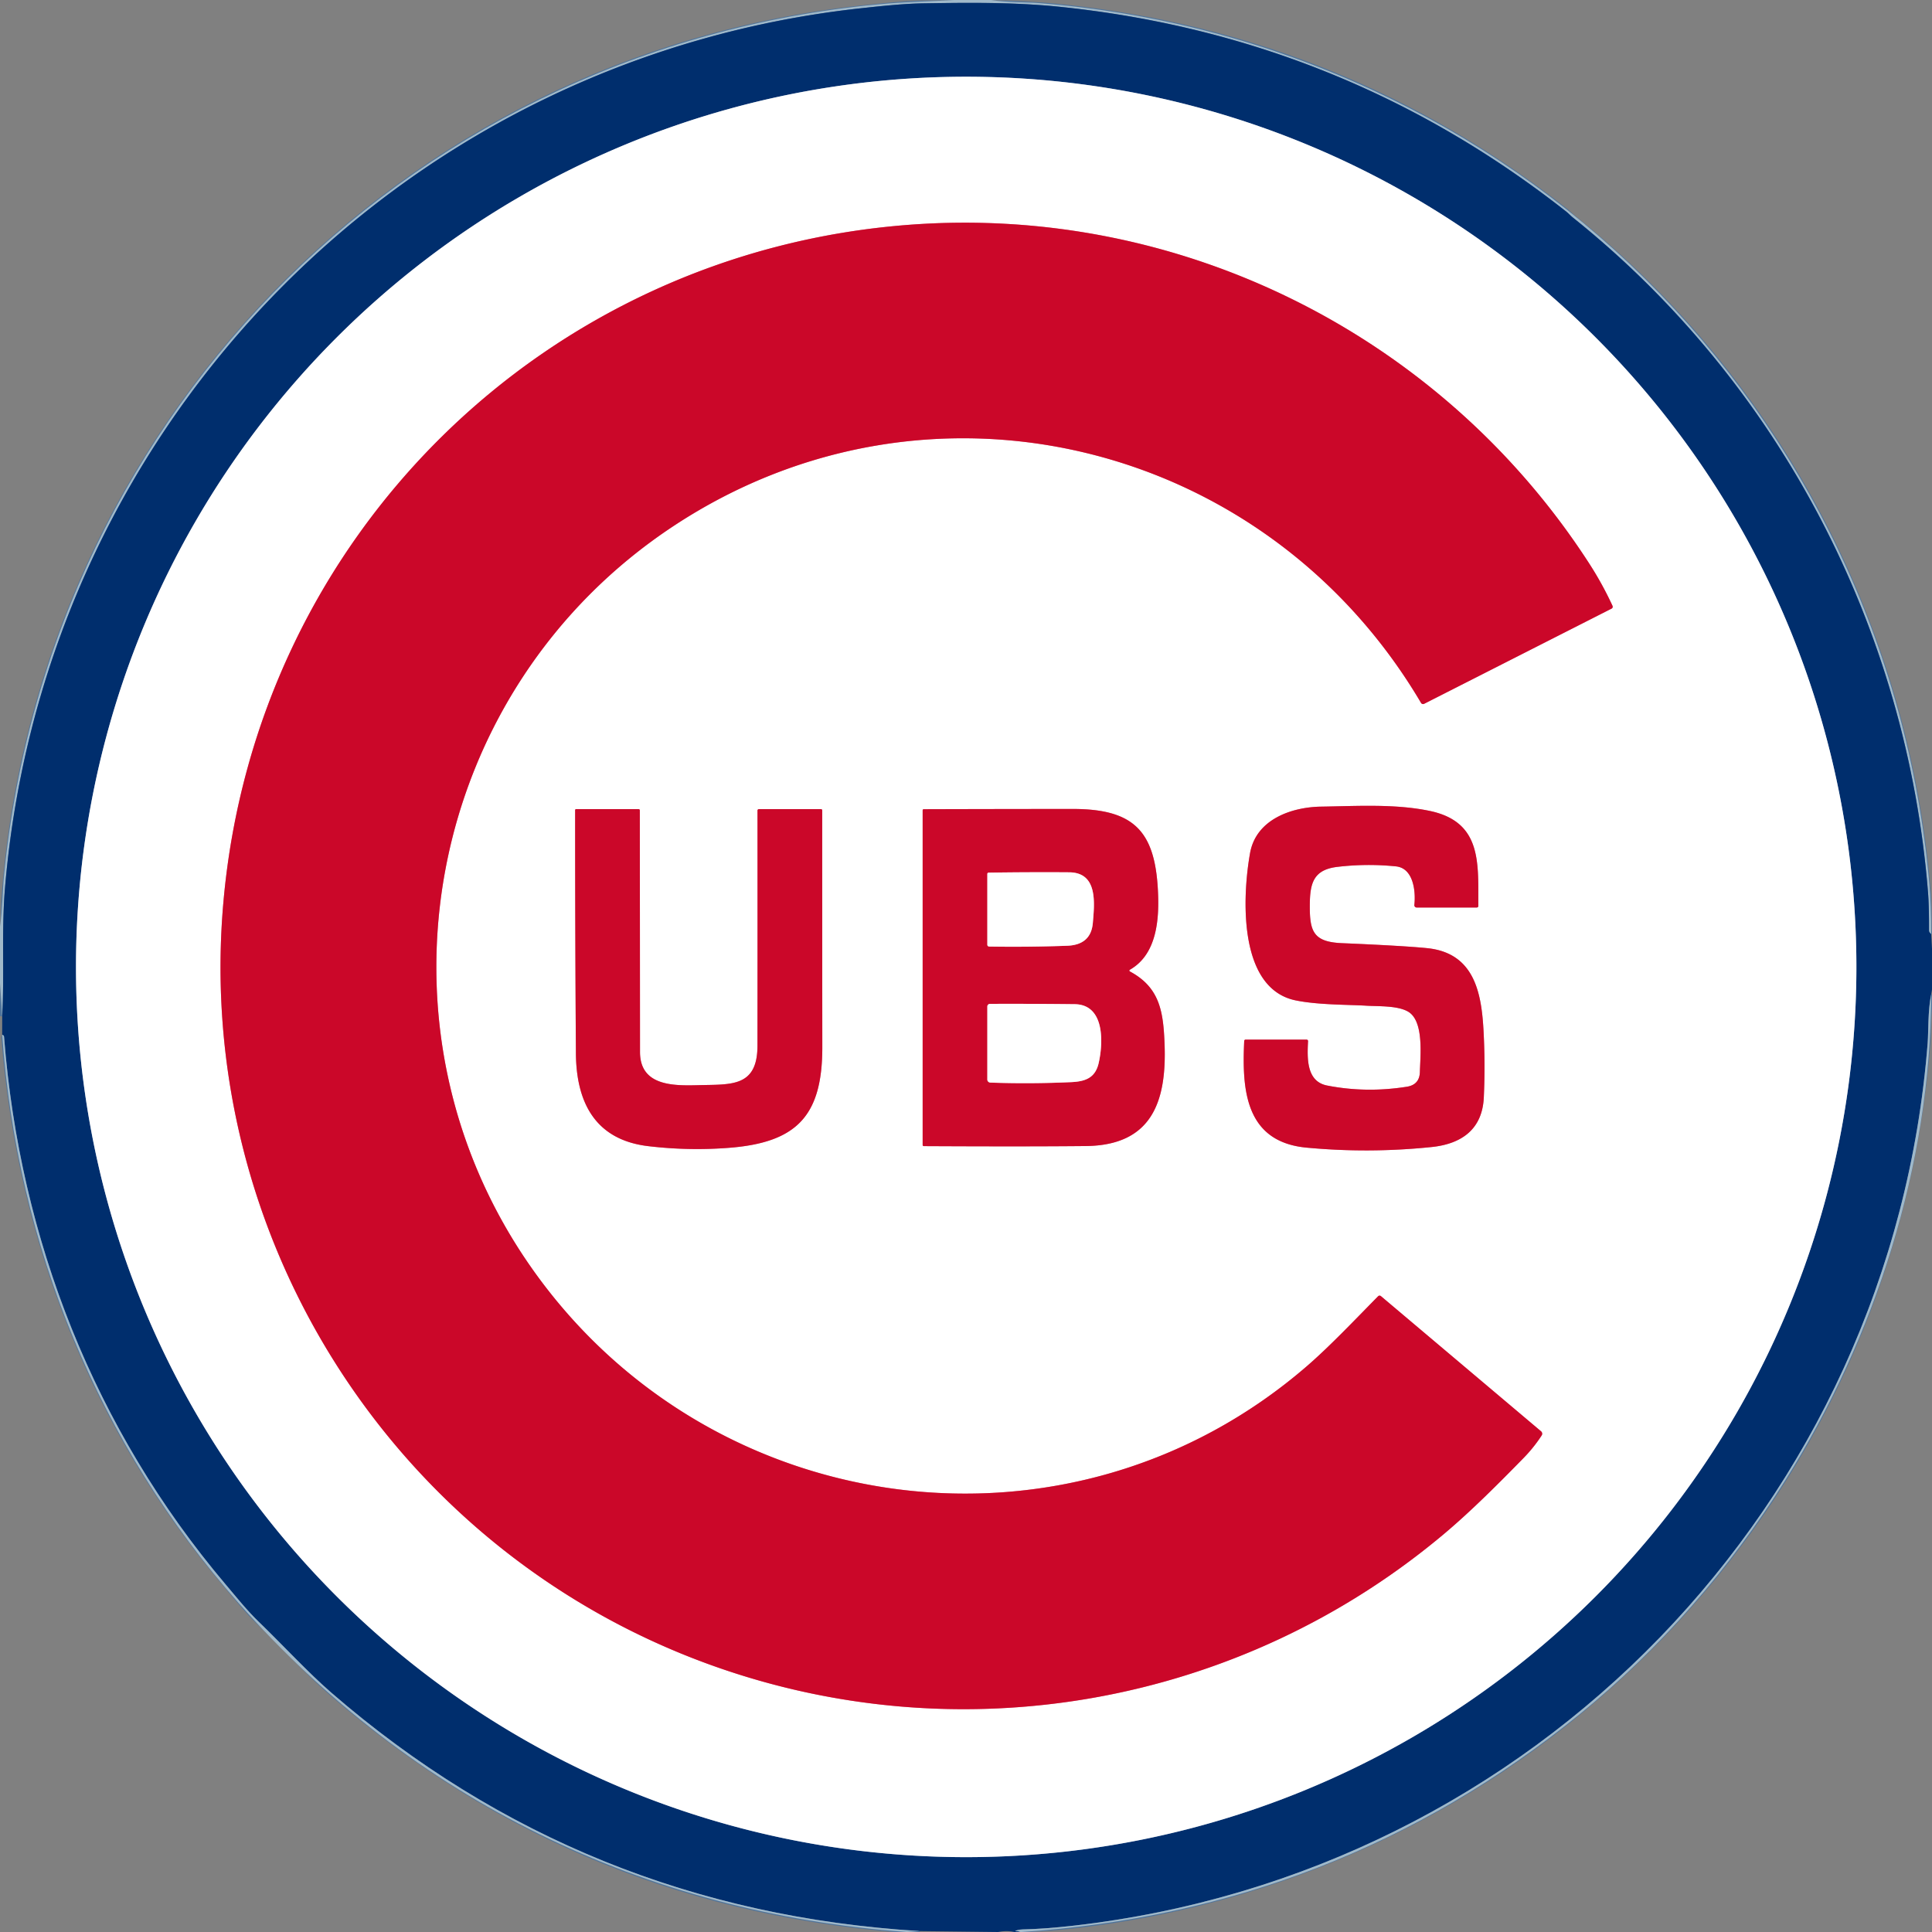
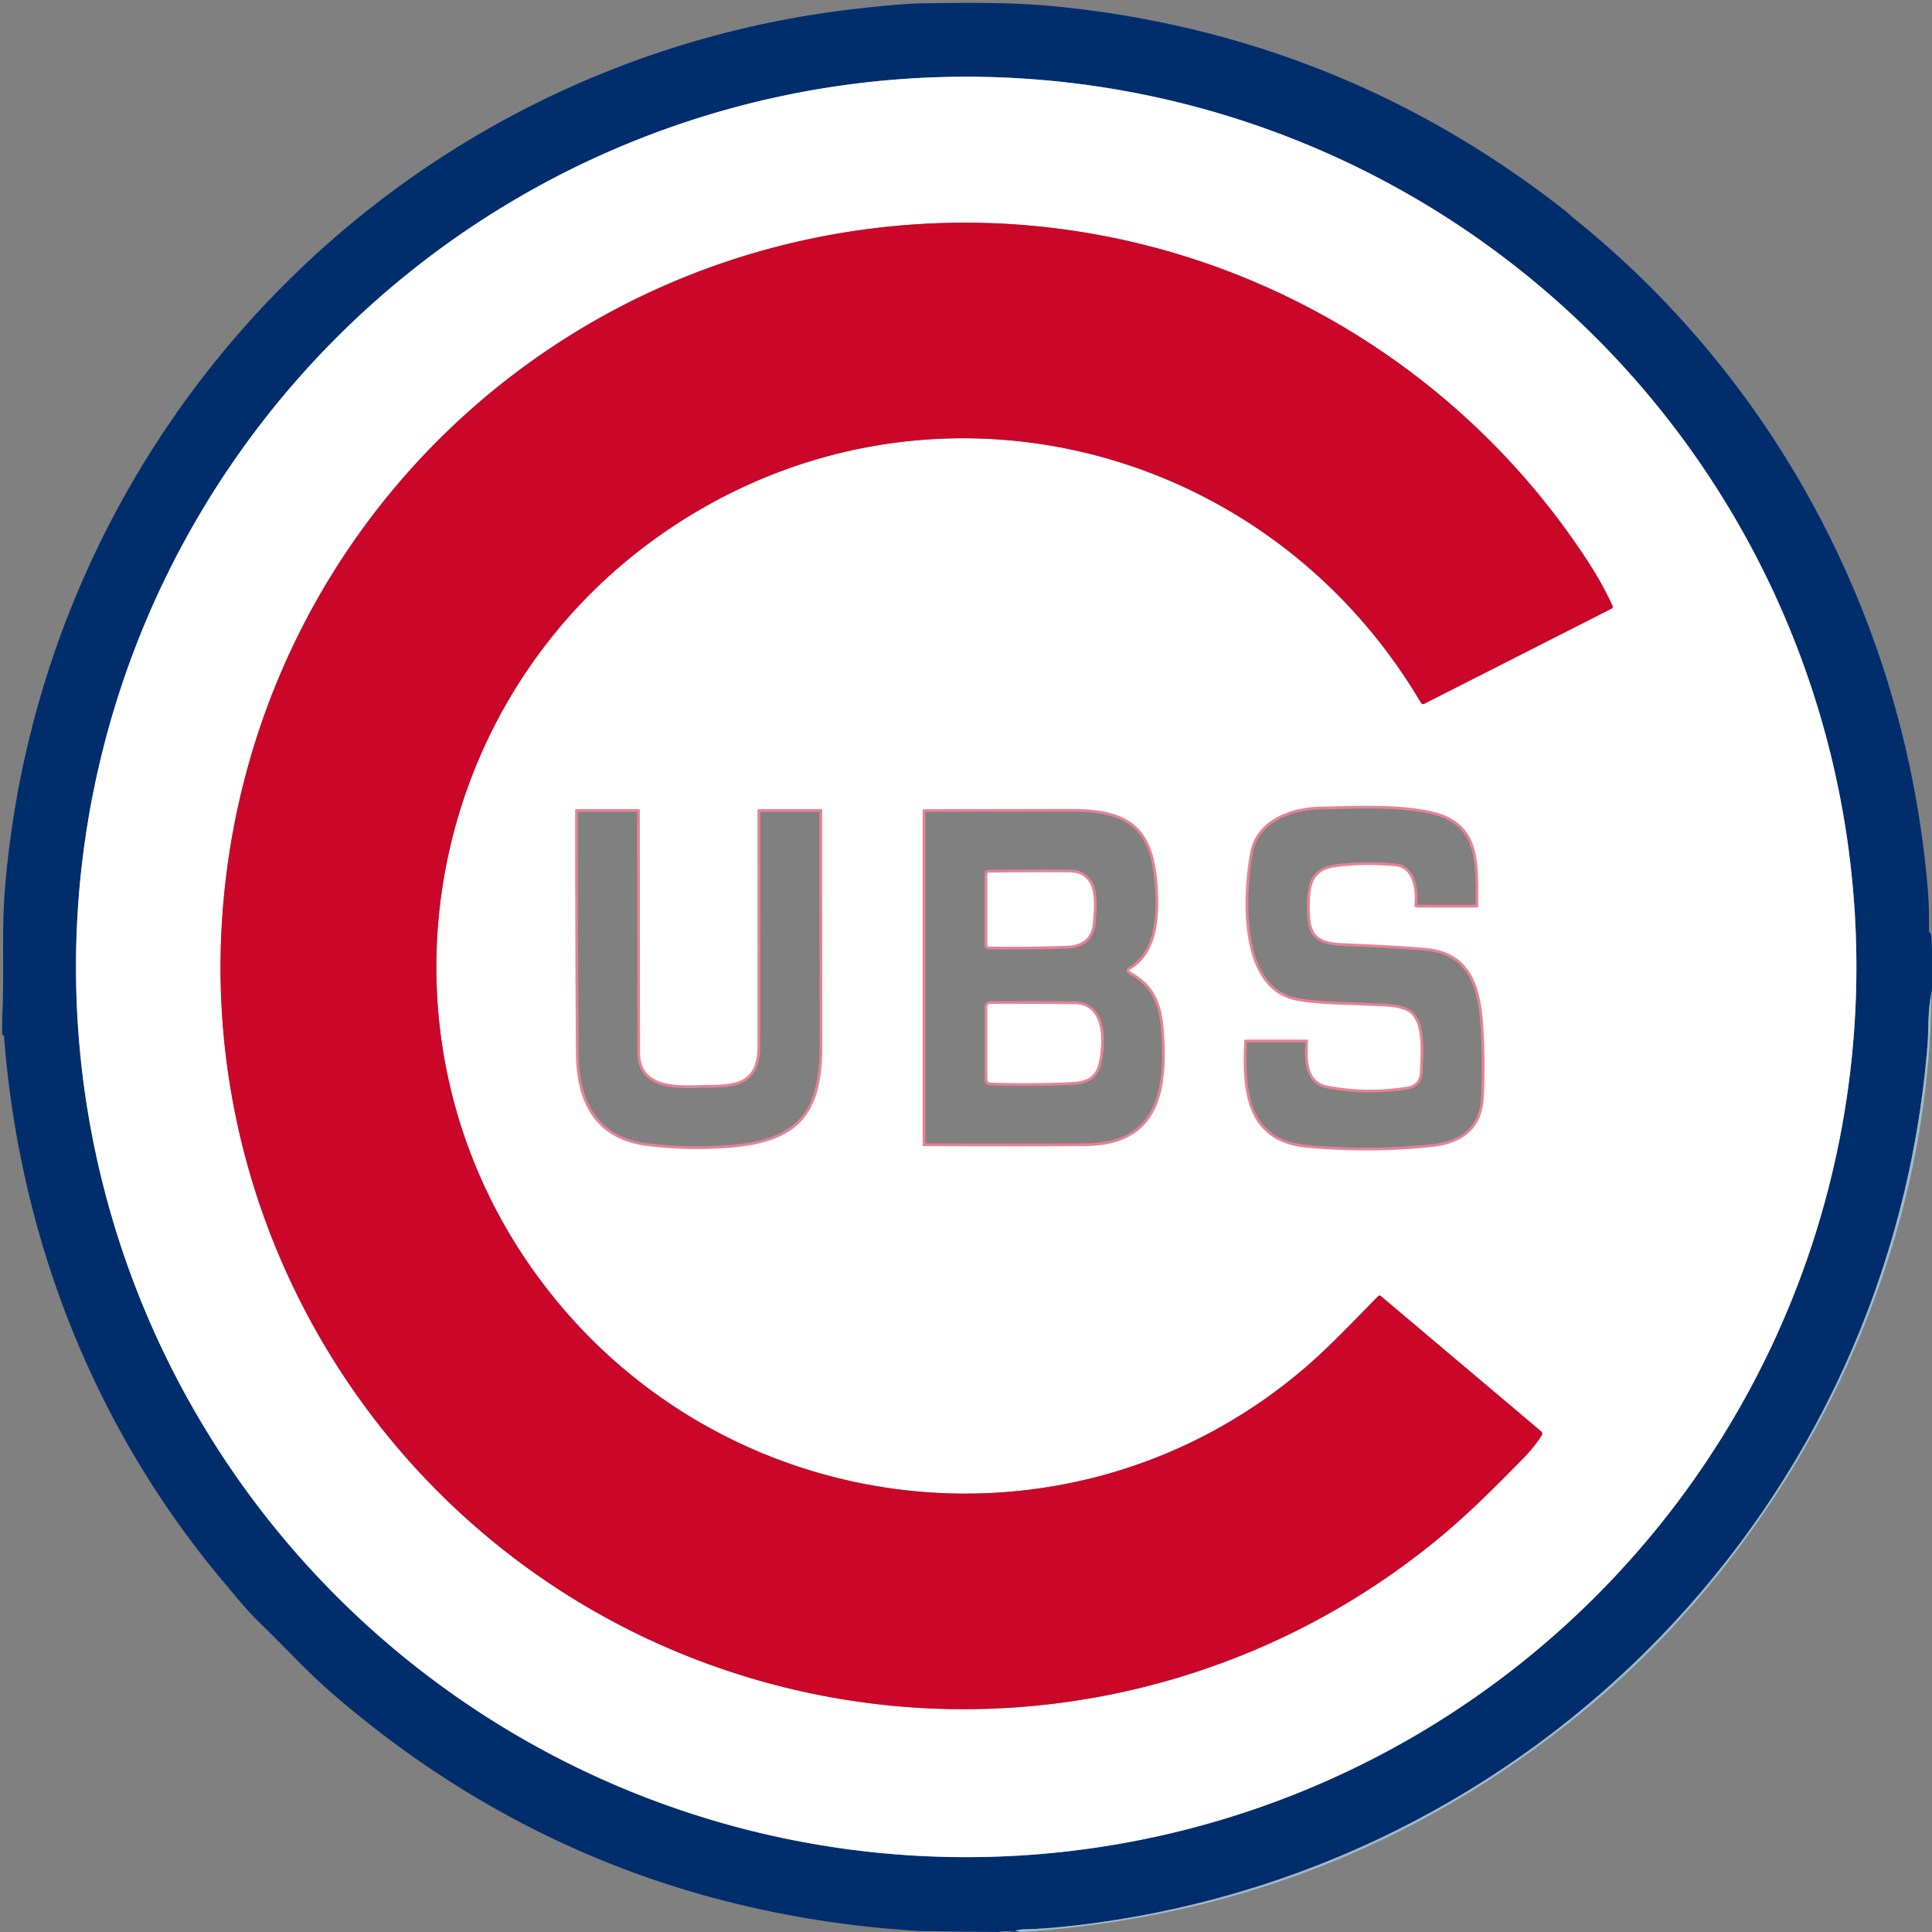
<svg xmlns="http://www.w3.org/2000/svg" viewBox="0 0 702 702">
  <rect x="0" y="0" width="702" height="702" fill="#808080" stroke="none" />
  <g fill="none" stroke-width="2">
-     <path stroke="#50749b" stroke-opacity=".996" d="m701.71 339.5-.52-.61q-.29-.35-.28-.8.04-8.85-.35-13.78c-7.67-95.98-53.81-184.94-128.94-245.18-.96-.76-1.78-1.66-2.45-2.19q-80.89-63.7-183.65-74.42C368.47.74 352.06.96 335.49 1.21c-7.31.11-16.22 1.09-22.57 1.78C145.44 21.21 15.63 155.49 1.79 322.98c-1.28 15.46-.15 30.84-.98 46.29M701.71 361.25c-1.23 5.91-.97 13.62-1.28 17.67C687.37 546.66 557.13 680.73 390 699.71q-10.44 1.18-18.24 1.34-1.34.03-2.32.35-1.09.35.06.33.67-.01 1.19.27M334.21 701.66q-122.42-7.43-213.79-86.59c-8.58-7.44-17.49-17.17-26.32-25.7-4.43-4.27-8.18-9.02-12.13-13.68C34.44 519.5 7.2 450.34 1.48 376.79c-.04-.54-.21-.63-.69-.79" vector-effect="non-scaling-stroke" />
    <path stroke="#8097b6" d="M674.53 351.34A323.46 323.46 0 0 0 351.07 27.88 323.46 323.46 0 0 0 27.61 351.34 323.46 323.46 0 0 0 351.07 674.8a323.46 323.46 0 0 0 323.46-323.46" vector-effect="non-scaling-stroke" />
-     <path stroke="#e58394" d="M256.44 604.31c91.64 33.77 194.05 15.63 268.66-47.3 9.52-8.04 19.31-17.84 28.46-27.2q3.74-3.82 6.61-8.23a1.15 1.15 0 0 0-.22-1.51l-58.18-49.11a.77.76 42.4 0 0-1.03.04c-8.39 8.52-17.53 18.16-25.73 25.27-85.86 74.41-216.59 57.07-281.7-35.33-62.05-88.05-38.68-210.37 51.46-269.83 92.9-61.29 215.32-31.08 271.57 64.29a.86.86 0 0 0 1.13.33l68.09-34.58a.77.77 0 0 0 .35-1.02q-3.71-8.04-8.53-15.48C523.86 121.9 429.05 74.22 330.33 81.68 197.77 91.7 93.03 195.09 81.2 327.5c-10.85 121.41 61.57 234.93 175.24 276.81" vector-effect="non-scaling-stroke" />
    <path stroke="#e58394" d="M511.65 367.59c5.86 3.44 4.41 16.23 4.27 21.9q-.12 4.65-4.75 5.38-14.79 2.34-28.96-.44c-7.65-1.5-7.22-10.11-6.93-16.13a.52.52 0 0 0-.52-.55h-22.18a.5.49-88.8 0 0-.49.48c-.82 17.45.21 36.66 22.66 38.77q22.72 2.13 45.43-.22c10.94-1.13 18.45-6.48 18.97-18.07q.47-10.34.06-20.67c-.58-14.71-2.01-31.67-20.72-33.53q-8.46-.85-30.93-1.81c-10.26-.44-11.67-4.2-11.64-13.52.02-8.16 1.2-13.15 10.03-14.2q10.63-1.26 21.27-.18c6.39.65 7.23 9.12 6.69 14.02a.84.84 0 0 0 .83.93h21.77q.66 0 .65-.66c-.12-15.11 1.52-30.41-17.62-34.43-12.62-2.65-26.62-1.76-39.48-1.57-10.9.17-23.68 4.68-25.85 16.9-2.75 15.4-4.54 49.13 16.55 53.5 8.15 1.68 19.39 1.54 25.61 1.93 4.46.28 11.43-.09 15.28 2.17M209.26 382.68c.12 18.01 7.1 31.51 26.3 33.78q14.65 1.74 29.25.61c24.59-1.89 34-11.51 33.98-36.57q-.04-42.98-.04-85.99 0-.51-.51-.51h-22.49a.51.51 0 0 0-.51.51q.03 42.72-.01 85.45c-.02 15.19-9.68 14.02-21.5 14.34-9.23.25-21.17.26-21.18-12.06q-.03-43.82-.07-87.72 0-.52-.52-.52h-22.62a.36.36 0 0 0-.36.36q-.02 44.2.28 88.32M423.15 379.34c-.45-11.75-1.72-20.53-12.6-26.36a.36.35 44.5 0 1-.01-.62c10.02-5.69 10.72-18.82 10.19-28.92-1.12-21.52-8.82-29.51-30.99-29.5q-26.98.01-54.06.09-.43 0-.43.44v121.51q0 .46.46.47 37.39.19 58.86-.03c24.25-.26 29.36-16.57 28.58-37.08" vector-effect="non-scaling-stroke" />
    <path stroke="#e58394" d="M359.4 343.93q14.22.23 28.36-.29 8.67-.32 9.33-8.34c.58-7.07 1.92-18.27-8.61-18.34q-14.49-.1-29.2.12-.53 0-.53.53v25.66a.66.66 0 0 0 .65.66M359.83 393.36q14.79.51 29.49-.17c5.28-.25 8.7-1.69 9.89-6.95 1.64-7.21 2.32-21.23-8.72-21.36q-15.55-.18-30.77-.12a.97.97 0 0 0-.97.97v26.51a1.12 1.12 0 0 0 1.08 1.12" vector-effect="non-scaling-stroke" />
  </g>
-   <path fill="#a1baca" fill-opacity=".988" d="M346.56 0h13.5c5.77.91 12.88.77 17.25 1.11C549.42 14.59 685.3 148.51 700.99 320.5q.78 8.61.72 19l-.52-.61q-.29-.35-.28-.8.04-8.85-.35-13.78c-7.67-95.98-53.81-184.94-128.94-245.18-.96-.76-1.78-1.66-2.45-2.19q-80.89-63.7-183.65-74.42C368.47.74 352.06.96 335.49 1.21c-7.31.11-16.22 1.09-22.57 1.78C145.44 21.21 15.63 155.49 1.79 322.98c-1.28 15.46-.15 30.84-.98 46.29L0 357.19v-20.5c.9-6.19.97-13.63 1.46-18.57C18.1 148.06 152.37 15.35 322.9 1.25 329.96.67 338.69.47 346.56 0Z" />
  <path fill="#002e6d" d="m701.71 339.5.29 5.31v14.75l-.29 1.69c-1.23 5.91-.97 13.62-1.28 17.67C687.37 546.66 557.13 680.73 390 699.71q-10.44 1.18-18.24 1.34-1.34.03-2.32.35-1.09.35.06.33.67-.01 1.19.27h-2q-3-.63-6 0l-28.48-.34q-122.42-7.43-213.79-86.59c-8.58-7.44-17.49-17.17-26.32-25.7-4.43-4.27-8.18-9.02-12.13-13.68C34.44 519.5 7.2 450.34 1.48 376.79c-.04-.54-.21-.63-.69-.79l.02-6.73c.83-15.45-.3-30.83.98-46.29C15.63 155.49 145.44 21.21 312.92 2.99c6.35-.69 15.26-1.67 22.57-1.78 16.57-.25 32.98-.47 50.03 1.31q102.76 10.72 183.65 74.42c.67.53 1.49 1.43 2.45 2.19 75.13 60.24 121.27 149.2 128.94 245.18q.39 4.93.35 13.78-.01.45.28.8l.52.61Zm-27.18 11.84A323.46 323.46 0 0 0 351.07 27.88 323.46 323.46 0 0 0 27.61 351.34 323.46 323.46 0 0 0 351.07 674.8a323.46 323.46 0 0 0 323.46-323.46Z" />
  <path fill="#fff" d="M674.53 351.34A323.46 323.46 0 0 1 351.07 674.8 323.46 323.46 0 0 1 27.61 351.34 323.46 323.46 0 0 1 351.07 27.88a323.46 323.46 0 0 1 323.46 323.46ZM256.44 604.31c91.64 33.77 194.05 15.63 268.66-47.3 9.52-8.04 19.31-17.84 28.46-27.2q3.74-3.82 6.61-8.23a1.15 1.15 0 0 0-.22-1.51l-58.18-49.11a.77.76 42.4 0 0-1.03.04c-8.39 8.52-17.53 18.16-25.73 25.27-85.86 74.41-216.59 57.07-281.7-35.33-62.05-88.05-38.68-210.37 51.46-269.83 92.9-61.29 215.32-31.08 271.57 64.29a.86.86 0 0 0 1.13.33l68.09-34.58a.77.77 0 0 0 .35-1.02q-3.71-8.04-8.53-15.48C523.86 121.9 429.05 74.22 330.33 81.68 197.77 91.7 93.03 195.09 81.2 327.5c-10.85 121.41 61.57 234.93 175.24 276.81Zm255.21-236.72c5.86 3.44 4.41 16.23 4.27 21.9q-.12 4.65-4.75 5.38-14.79 2.34-28.96-.44c-7.65-1.5-7.22-10.11-6.93-16.13a.52.52 0 0 0-.52-.55h-22.18a.5.49-88.8 0 0-.49.48c-.82 17.45.21 36.66 22.66 38.77q22.72 2.13 45.43-.22c10.94-1.13 18.45-6.48 18.97-18.07q.47-10.34.06-20.67c-.58-14.71-2.01-31.67-20.72-33.53q-8.46-.85-30.93-1.81c-10.26-.44-11.67-4.2-11.64-13.52.02-8.16 1.2-13.15 10.03-14.2q10.63-1.26 21.27-.18c6.39.65 7.23 9.12 6.69 14.02a.84.84 0 0 0 .83.93h21.77q.66 0 .65-.66c-.12-15.11 1.52-30.41-17.62-34.43-12.62-2.65-26.62-1.76-39.48-1.57-10.9.17-23.68 4.68-25.85 16.9-2.75 15.4-4.54 49.13 16.55 53.5 8.15 1.68 19.39 1.54 25.61 1.93 4.46.28 11.43-.09 15.28 2.17Zm-302.39 15.09c.12 18.01 7.1 31.51 26.3 33.78q14.65 1.74 29.25.61c24.59-1.89 34-11.51 33.98-36.57q-.04-42.98-.04-85.99 0-.51-.51-.51h-22.49a.51.51 0 0 0-.51.51q.03 42.72-.01 85.45c-.02 15.19-9.68 14.02-21.5 14.34-9.23.25-21.17.26-21.18-12.06q-.03-43.82-.07-87.72 0-.52-.52-.52h-22.62a.36.36 0 0 0-.36.36q-.02 44.2.28 88.32Zm213.89-3.34c-.45-11.75-1.72-20.53-12.6-26.36a.36.35 44.5 0 1-.01-.62c10.02-5.69 10.72-18.82 10.19-28.92-1.12-21.52-8.82-29.51-30.99-29.5q-26.98.01-54.06.09-.43 0-.43.44v121.51q0 .46.46.47 37.39.19 58.86-.03c24.25-.26 29.36-16.57 28.58-37.08Z" />
  <path fill="#cb0729" d="M256.44 604.31C142.77 562.43 70.35 448.91 81.2 327.5 93.03 195.09 197.77 91.7 330.33 81.68c98.72-7.46 193.53 40.22 247.05 122.97q4.82 7.44 8.53 15.48a.77.77 0 0 1-.35 1.02l-68.09 34.58a.86.86 0 0 1-1.13-.33c-56.25-95.37-178.67-125.58-271.57-64.29-90.14 59.46-113.51 181.78-51.46 269.83 65.11 92.4 195.84 109.74 281.7 35.33 8.2-7.11 17.34-16.75 25.73-25.27a.77.76 42.4 0 1 1.03-.04l58.18 49.11a1.15 1.15 0 0 1 .22 1.51q-2.87 4.41-6.61 8.23c-9.15 9.36-18.94 19.16-28.46 27.2-74.61 62.93-177.02 81.07-268.66 47.3Z" />
-   <path fill="#cb0729" d="M511.65 367.59c-3.85-2.26-10.82-1.89-15.28-2.17-6.22-.39-17.46-.25-25.61-1.93-21.09-4.37-19.3-38.1-16.55-53.5 2.17-12.22 14.95-16.73 25.85-16.9 12.86-.19 26.86-1.08 39.48 1.57 19.14 4.02 17.5 19.32 17.62 34.43q.01.66-.65.66h-21.77a.84.84 0 0 1-.83-.93c.54-4.9-.3-13.37-6.69-14.02q-10.64-1.08-21.27.18c-8.83 1.05-10.01 6.04-10.03 14.2-.03 9.32 1.38 13.08 11.64 13.52q22.47.96 30.93 1.81c18.71 1.86 20.14 18.82 20.72 33.53q.41 10.33-.06 20.67c-.52 11.59-8.03 16.94-18.97 18.07q-22.71 2.35-45.43.22c-22.45-2.11-23.48-21.32-22.66-38.77a.5.49-88.8 0 1 .49-.48h22.18a.52.52 0 0 1 .52.55c-.29 6.02-.72 14.63 6.93 16.13q14.17 2.78 28.96.44 4.63-.73 4.75-5.38c.14-5.67 1.59-18.46-4.27-21.9ZM235.56 416.46c-19.2-2.27-26.18-15.77-26.3-33.78q-.3-44.12-.28-88.32a.36.36 0 0 1 .36-.36h22.62q.52 0 .52.52.04 43.9.07 87.72c.01 12.32 11.95 12.31 21.18 12.06 11.82-.32 21.48.85 21.5-14.34q.04-42.73.01-85.45a.51.51 0 0 1 .51-.51h22.49q.51 0 .51.51 0 43.01.04 85.99c.02 25.06-9.39 34.68-33.98 36.57q-14.6 1.13-29.25-.61ZM410.55 352.98c10.88 5.83 12.15 14.61 12.6 26.36.78 20.51-4.33 36.82-28.58 37.08q-21.47.22-58.86.03-.46-.01-.46-.47V294.47q0-.44.43-.44 27.08-.08 54.06-.09c22.17-.01 29.87 7.98 30.99 29.5.53 10.1-.17 23.23-10.19 28.92a.36.35 44.5 0 0 .01.62Zm-51.15-9.05q14.22.23 28.36-.29 8.67-.32 9.33-8.34c.58-7.07 1.92-18.27-8.61-18.34q-14.49-.1-29.2.12-.53 0-.53.53v25.66a.66.66 0 0 0 .65.66Zm.43 49.43q14.79.51 29.49-.17c5.28-.25 8.7-1.69 9.89-6.95 1.64-7.21 2.32-21.23-8.72-21.36q-15.55-.18-30.77-.12a.97.97 0 0 0-.97.97v26.51a1.12 1.12 0 0 0 1.08 1.12Z" />
  <path fill="#fff" d="M359.4 343.93a.66.66 0 0 1-.65-.66v-25.66q0-.53.53-.53 14.71-.22 29.2-.12c10.53.07 9.19 11.27 8.61 18.34q-.66 8.02-9.33 8.34-14.14.52-28.36.29Z" />
  <path fill="#a1baca" fill-opacity=".988" d="M701.71 361.25c-.15 61.99-20.29 124.57-53.05 176.67-20.16 32.07-45.39 61.15-74.78 85.03Q485.91 694.41 371.19 702h-.5q-.52-.28-1.19-.27-1.15.02-.06-.33.98-.32 2.32-.35 7.8-.16 18.24-1.34c167.13-18.98 297.37-153.05 310.43-320.79.31-4.05.05-11.76 1.28-17.67Z" />
  <path fill="#fff" d="M359.83 393.36a1.12 1.12 0 0 1-1.08-1.12v-26.51a.97.97 0 0 1 .97-.97q15.22-.06 30.77.12c11.04.13 10.36 14.15 8.72 21.36-1.19 5.26-4.61 6.7-9.89 6.95q-14.7.68-29.49.17Z" />
-   <path fill="#a1baca" fill-opacity=".988" d="M.79 376c.48.16.65.25.69.79 5.72 73.55 32.96 142.71 80.49 198.9 3.95 4.66 7.7 9.41 12.13 13.68 8.83 8.53 17.74 18.26 26.32 25.7q91.37 79.16 213.79 86.59l-4.77.34c-95.48-6.86-179.65-48.14-242.83-119.62C35.86 524.98 6.19 452.4.79 376Z" />
</svg>